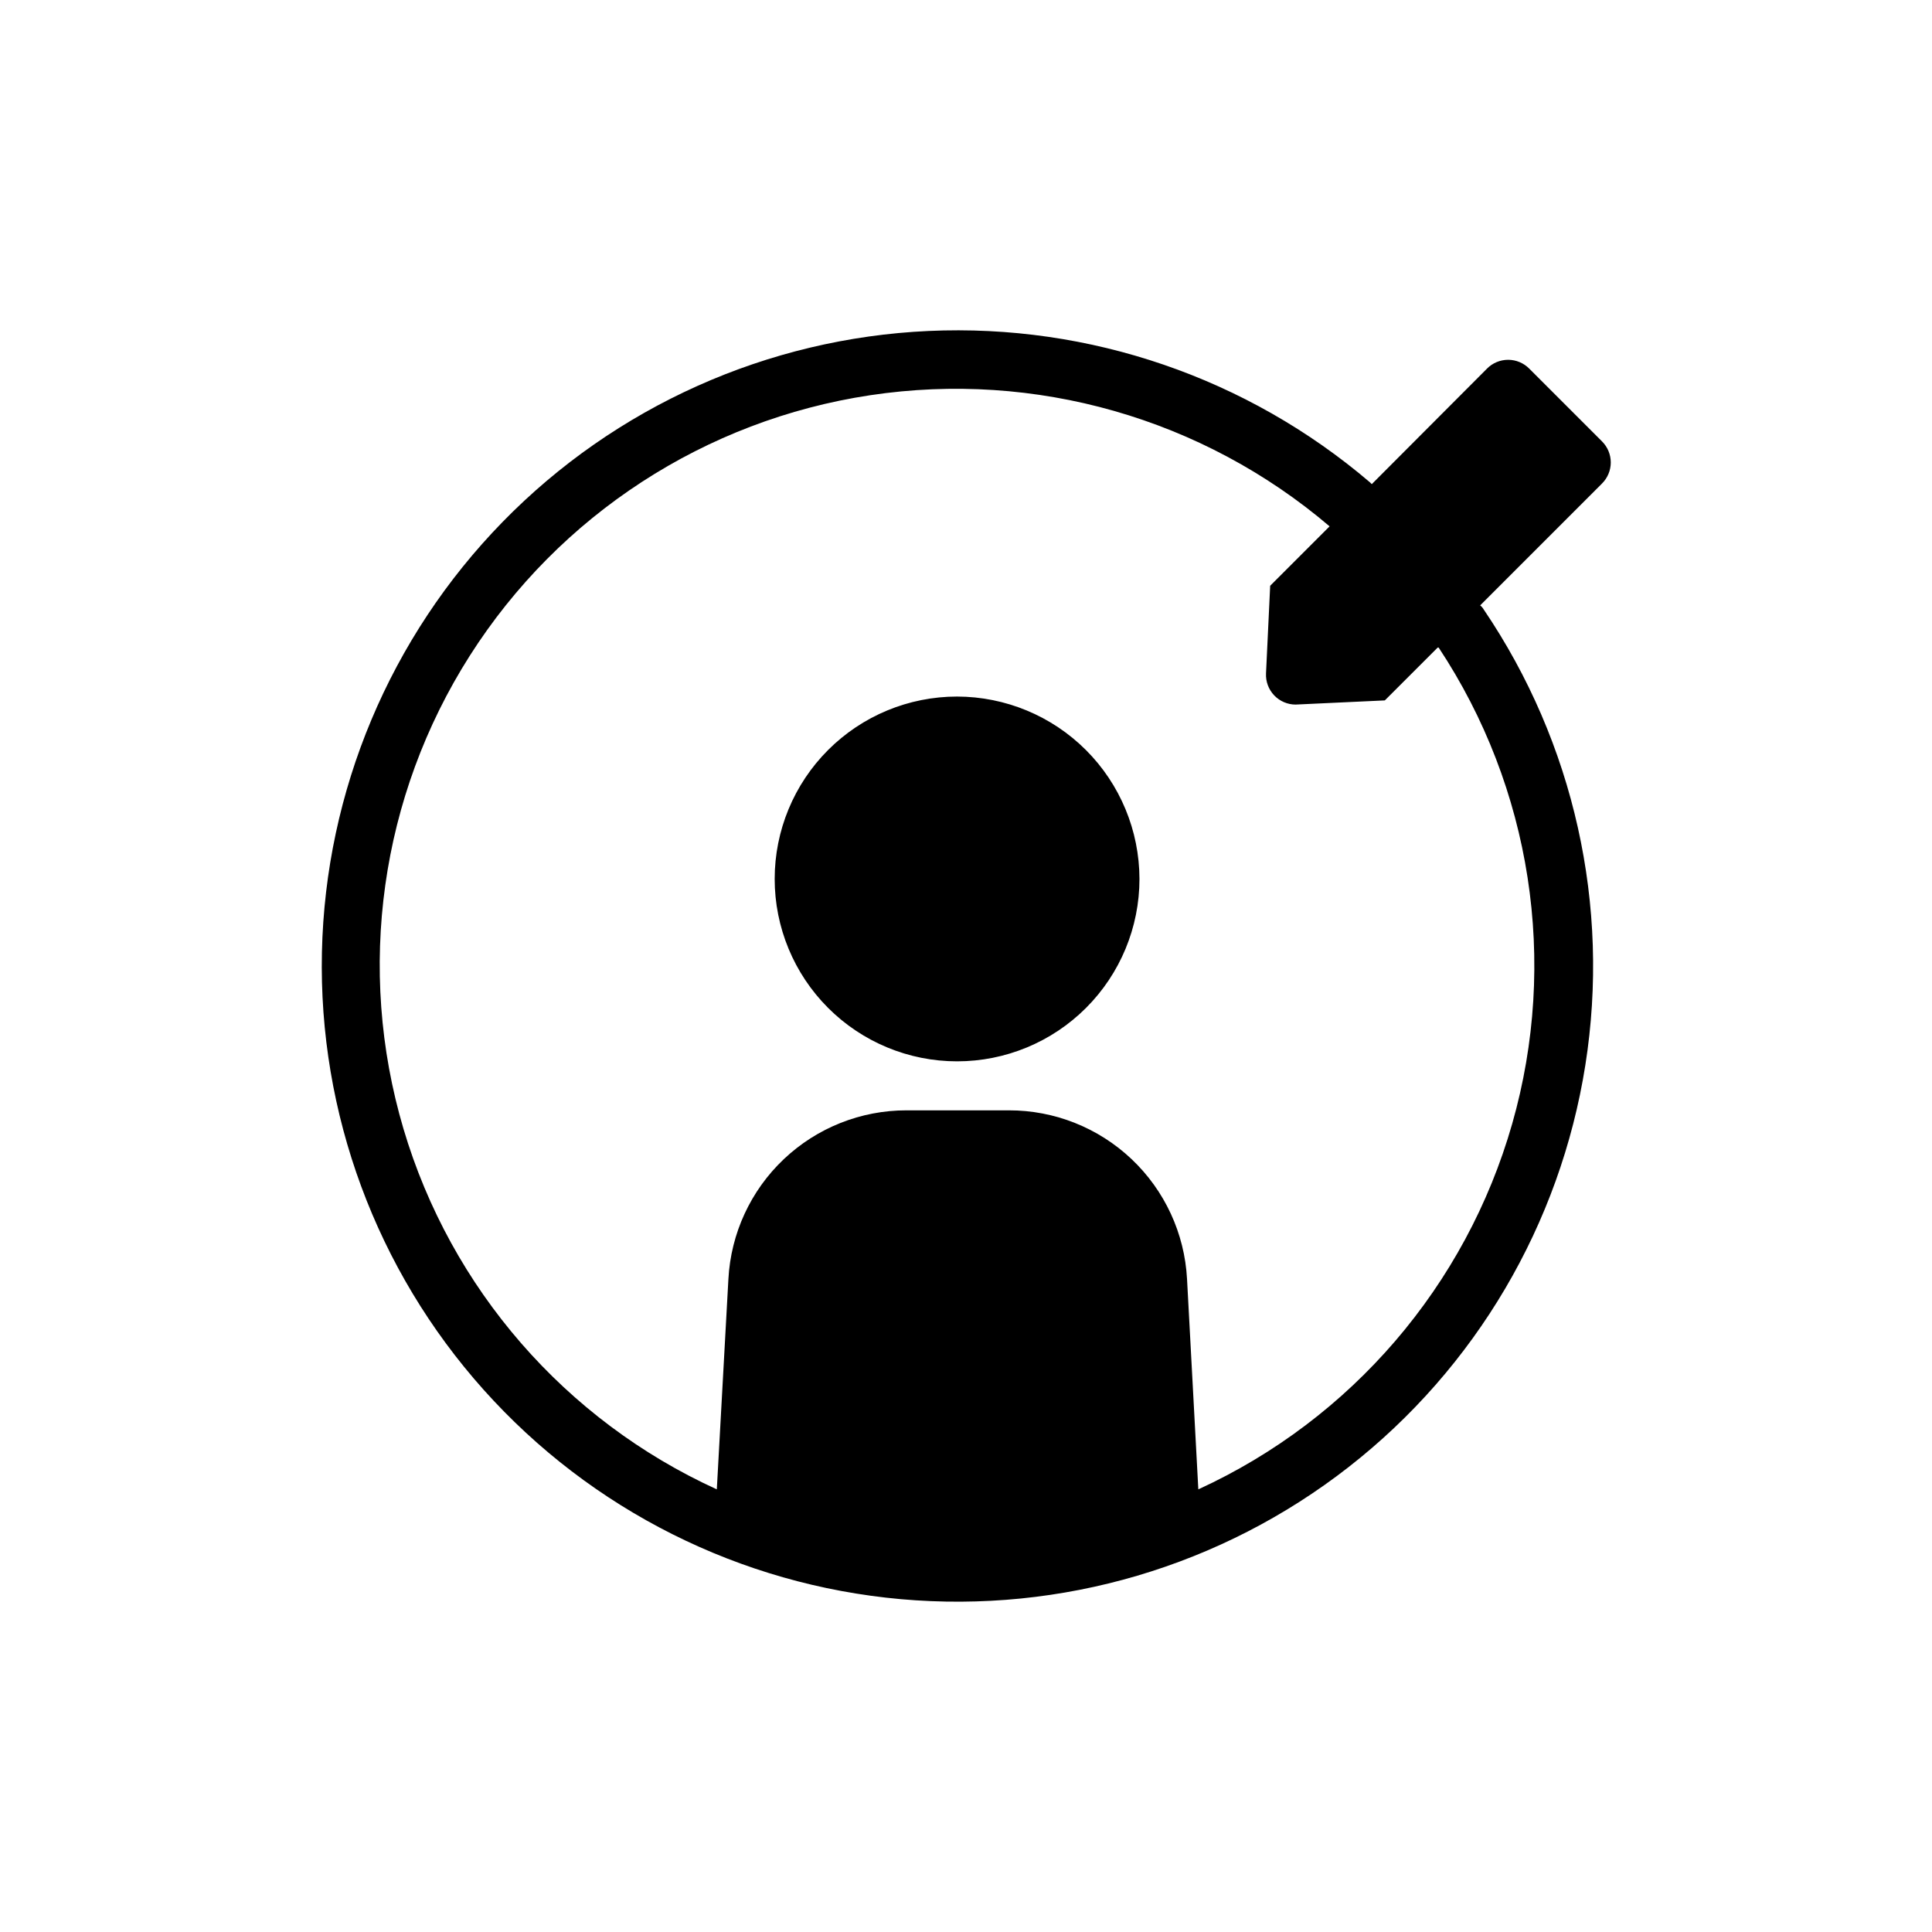
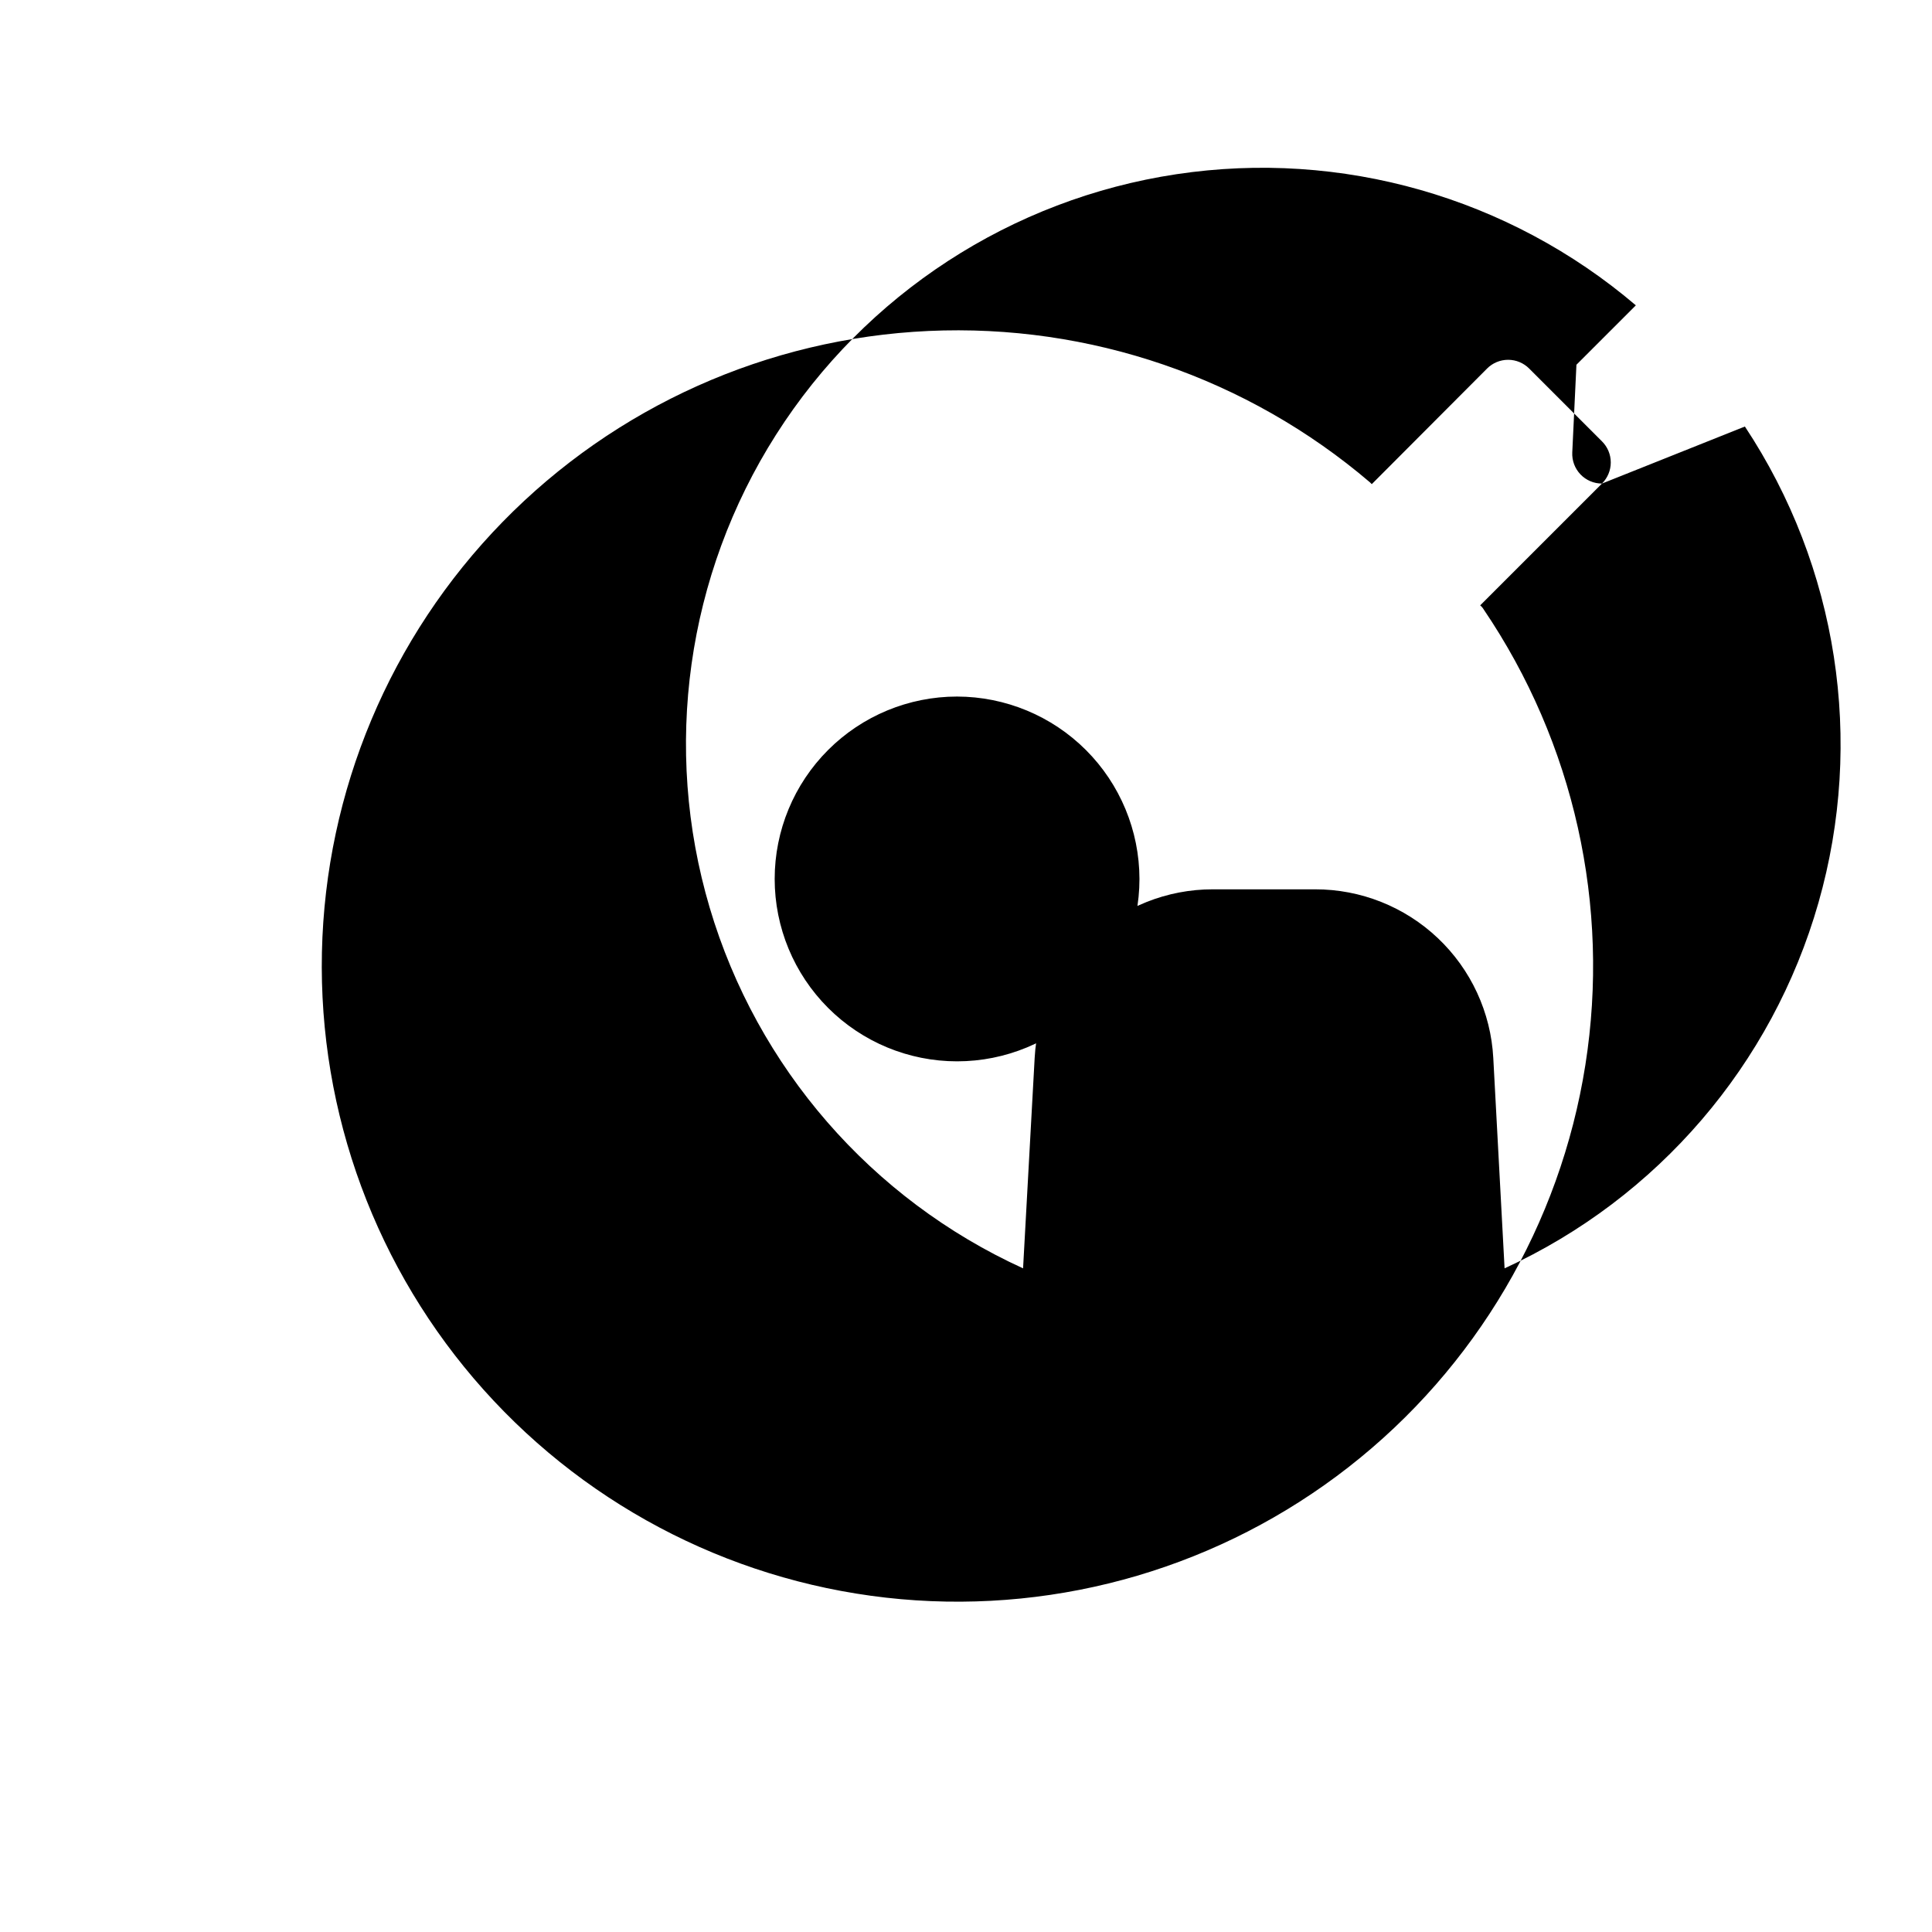
<svg xmlns="http://www.w3.org/2000/svg" fill="#000000" width="800px" height="800px" version="1.1" viewBox="144 144 512 512">
-   <path d="m445.97 376.93c0 12.82-5.094 25.113-14.16 34.176-9.062 9.066-21.355 14.16-34.176 14.16-12.82 0-25.113-5.094-34.176-14.16-9.066-9.062-14.16-21.355-14.16-34.176 0-12.82 5.094-25.113 14.16-34.176 9.062-9.066 21.355-14.16 34.176-14.16 12.812 0.023 25.094 5.121 34.156 14.18 9.059 9.062 14.156 21.344 14.18 34.156zm122.57-104.78-32.277 32.277c0.379 0.309 0.699 0.68 0.945 1.102 23.957 35.367 33.582 78.516 26.93 120.71-6.652 42.195-29.086 80.289-62.766 106.57-33.676 26.281-76.078 38.785-118.62 34.988-42.551-3.801-82.066-23.625-110.55-55.457-28.484-31.832-43.816-73.301-42.887-116.01 0.934-42.707 18.051-83.465 47.898-114.03 29.844-30.562 70.188-48.645 112.86-50.59 42.672-1.945 84.492 12.398 116.99 40.121l0.473 0.473 30.543-30.621v-0.004c1.477-1.488 3.488-2.328 5.59-2.328 2.098 0 4.109 0.84 5.59 2.328l19.285 19.285v0.004c1.488 1.477 2.328 3.488 2.328 5.586 0 2.102-0.84 4.113-2.328 5.59zm-43.531 43.453-14.016 14.012-23.617 1.102 0.004 0.004c-2.16 0-4.223-0.883-5.711-2.445s-2.269-3.668-2.16-5.82l1.102-23.223 15.742-15.742v-0.004c-33.641-28.648-78.039-41.324-121.73-34.75-43.695 6.574-82.402 31.75-106.12 69.031-23.723 37.277-30.133 83.004-17.582 125.37 12.555 42.367 42.84 77.219 83.043 95.559l3.07-55.734c0.645-12.086 5.902-23.461 14.691-31.781 8.789-8.32 20.438-12.949 32.539-12.93h27.082c12.102-0.02 23.746 4.609 32.535 12.93 8.789 8.32 14.051 19.695 14.695 31.781l2.992 55.734c40.547-18.598 70.934-53.996 83.18-96.891 12.246-42.895 5.125-89-19.496-126.2z" />
+   <path d="m445.97 376.93c0 12.82-5.094 25.113-14.16 34.176-9.062 9.066-21.355 14.16-34.176 14.16-12.82 0-25.113-5.094-34.176-14.16-9.066-9.062-14.16-21.355-14.16-34.176 0-12.82 5.094-25.113 14.16-34.176 9.062-9.066 21.355-14.16 34.176-14.16 12.812 0.023 25.094 5.121 34.156 14.18 9.059 9.062 14.156 21.344 14.18 34.156zm122.57-104.78-32.277 32.277c0.379 0.309 0.699 0.68 0.945 1.102 23.957 35.367 33.582 78.516 26.93 120.71-6.652 42.195-29.086 80.289-62.766 106.57-33.676 26.281-76.078 38.785-118.62 34.988-42.551-3.801-82.066-23.625-110.55-55.457-28.484-31.832-43.816-73.301-42.887-116.01 0.934-42.707 18.051-83.465 47.898-114.03 29.844-30.562 70.188-48.645 112.86-50.59 42.672-1.945 84.492 12.398 116.99 40.121l0.473 0.473 30.543-30.621v-0.004c1.477-1.488 3.488-2.328 5.59-2.328 2.098 0 4.109 0.84 5.59 2.328l19.285 19.285v0.004c1.488 1.477 2.328 3.488 2.328 5.586 0 2.102-0.84 4.113-2.328 5.59zc-2.16 0-4.223-0.883-5.711-2.445s-2.269-3.668-2.16-5.82l1.102-23.223 15.742-15.742v-0.004c-33.641-28.648-78.039-41.324-121.73-34.75-43.695 6.574-82.402 31.75-106.12 69.031-23.723 37.277-30.133 83.004-17.582 125.37 12.555 42.367 42.84 77.219 83.043 95.559l3.07-55.734c0.645-12.086 5.902-23.461 14.691-31.781 8.789-8.32 20.438-12.949 32.539-12.93h27.082c12.102-0.02 23.746 4.609 32.535 12.93 8.789 8.32 14.051 19.695 14.695 31.781l2.992 55.734c40.547-18.598 70.934-53.996 83.18-96.891 12.246-42.895 5.125-89-19.496-126.2z" />
</svg>